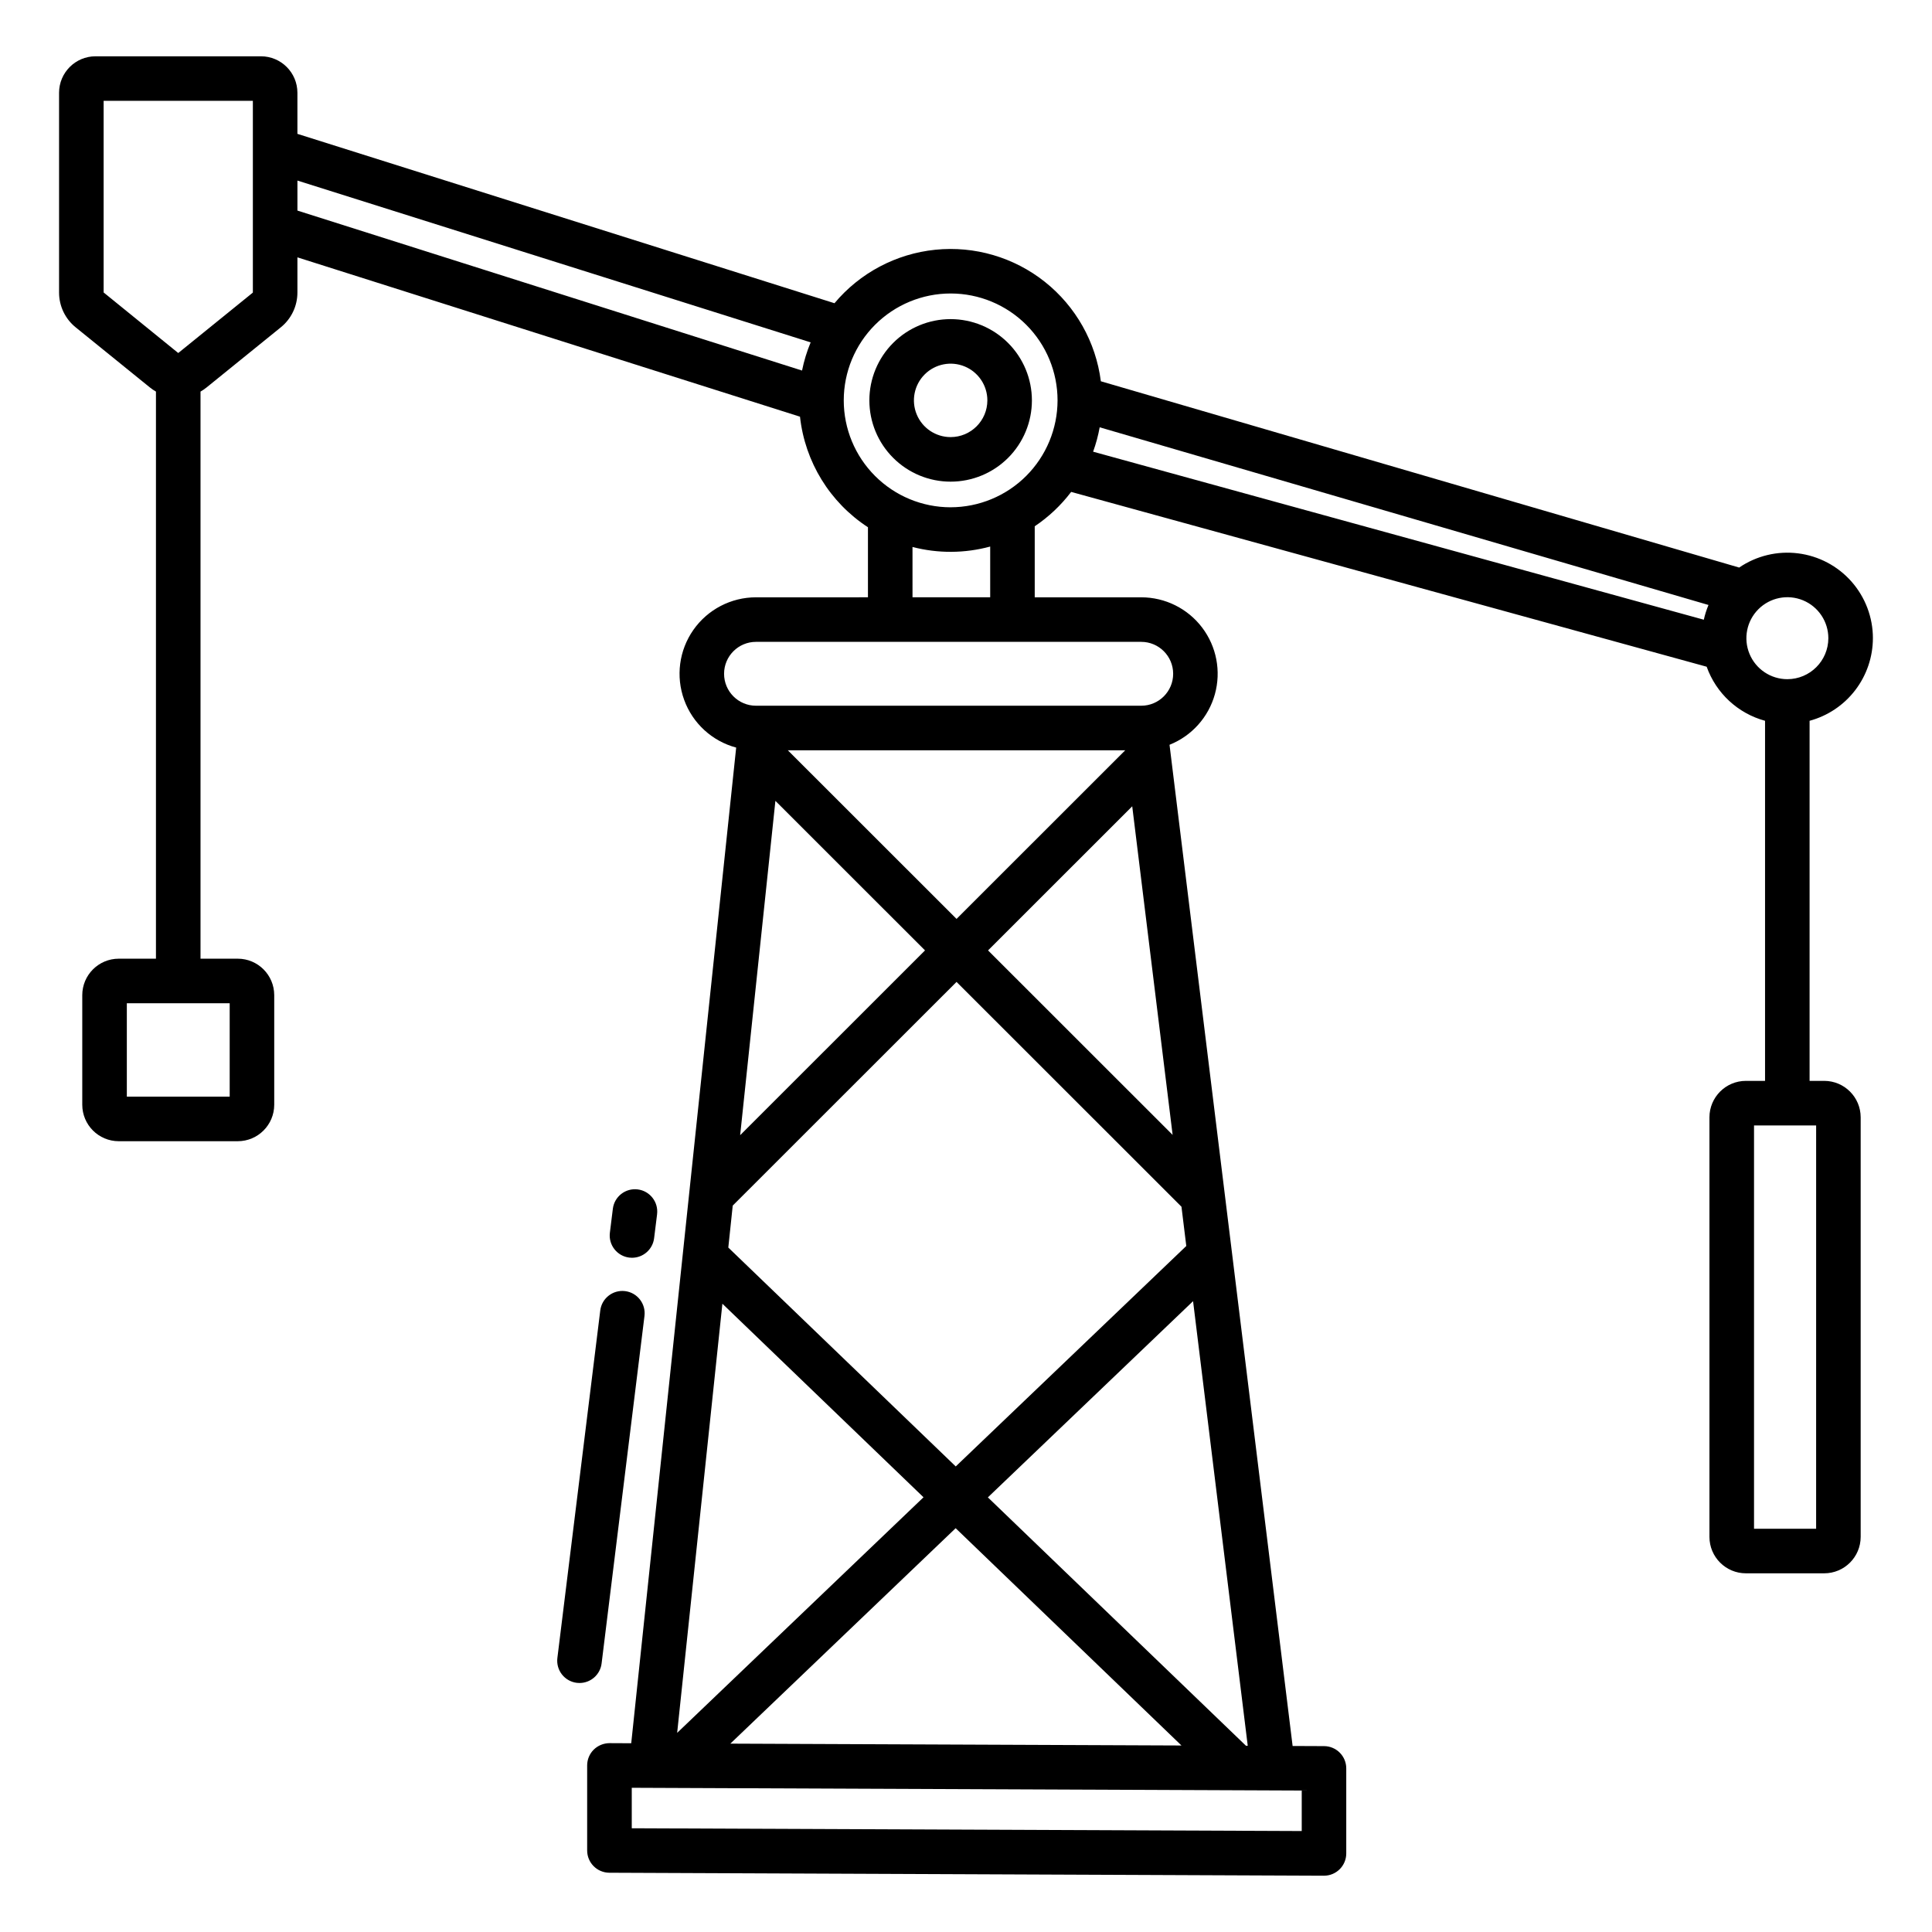
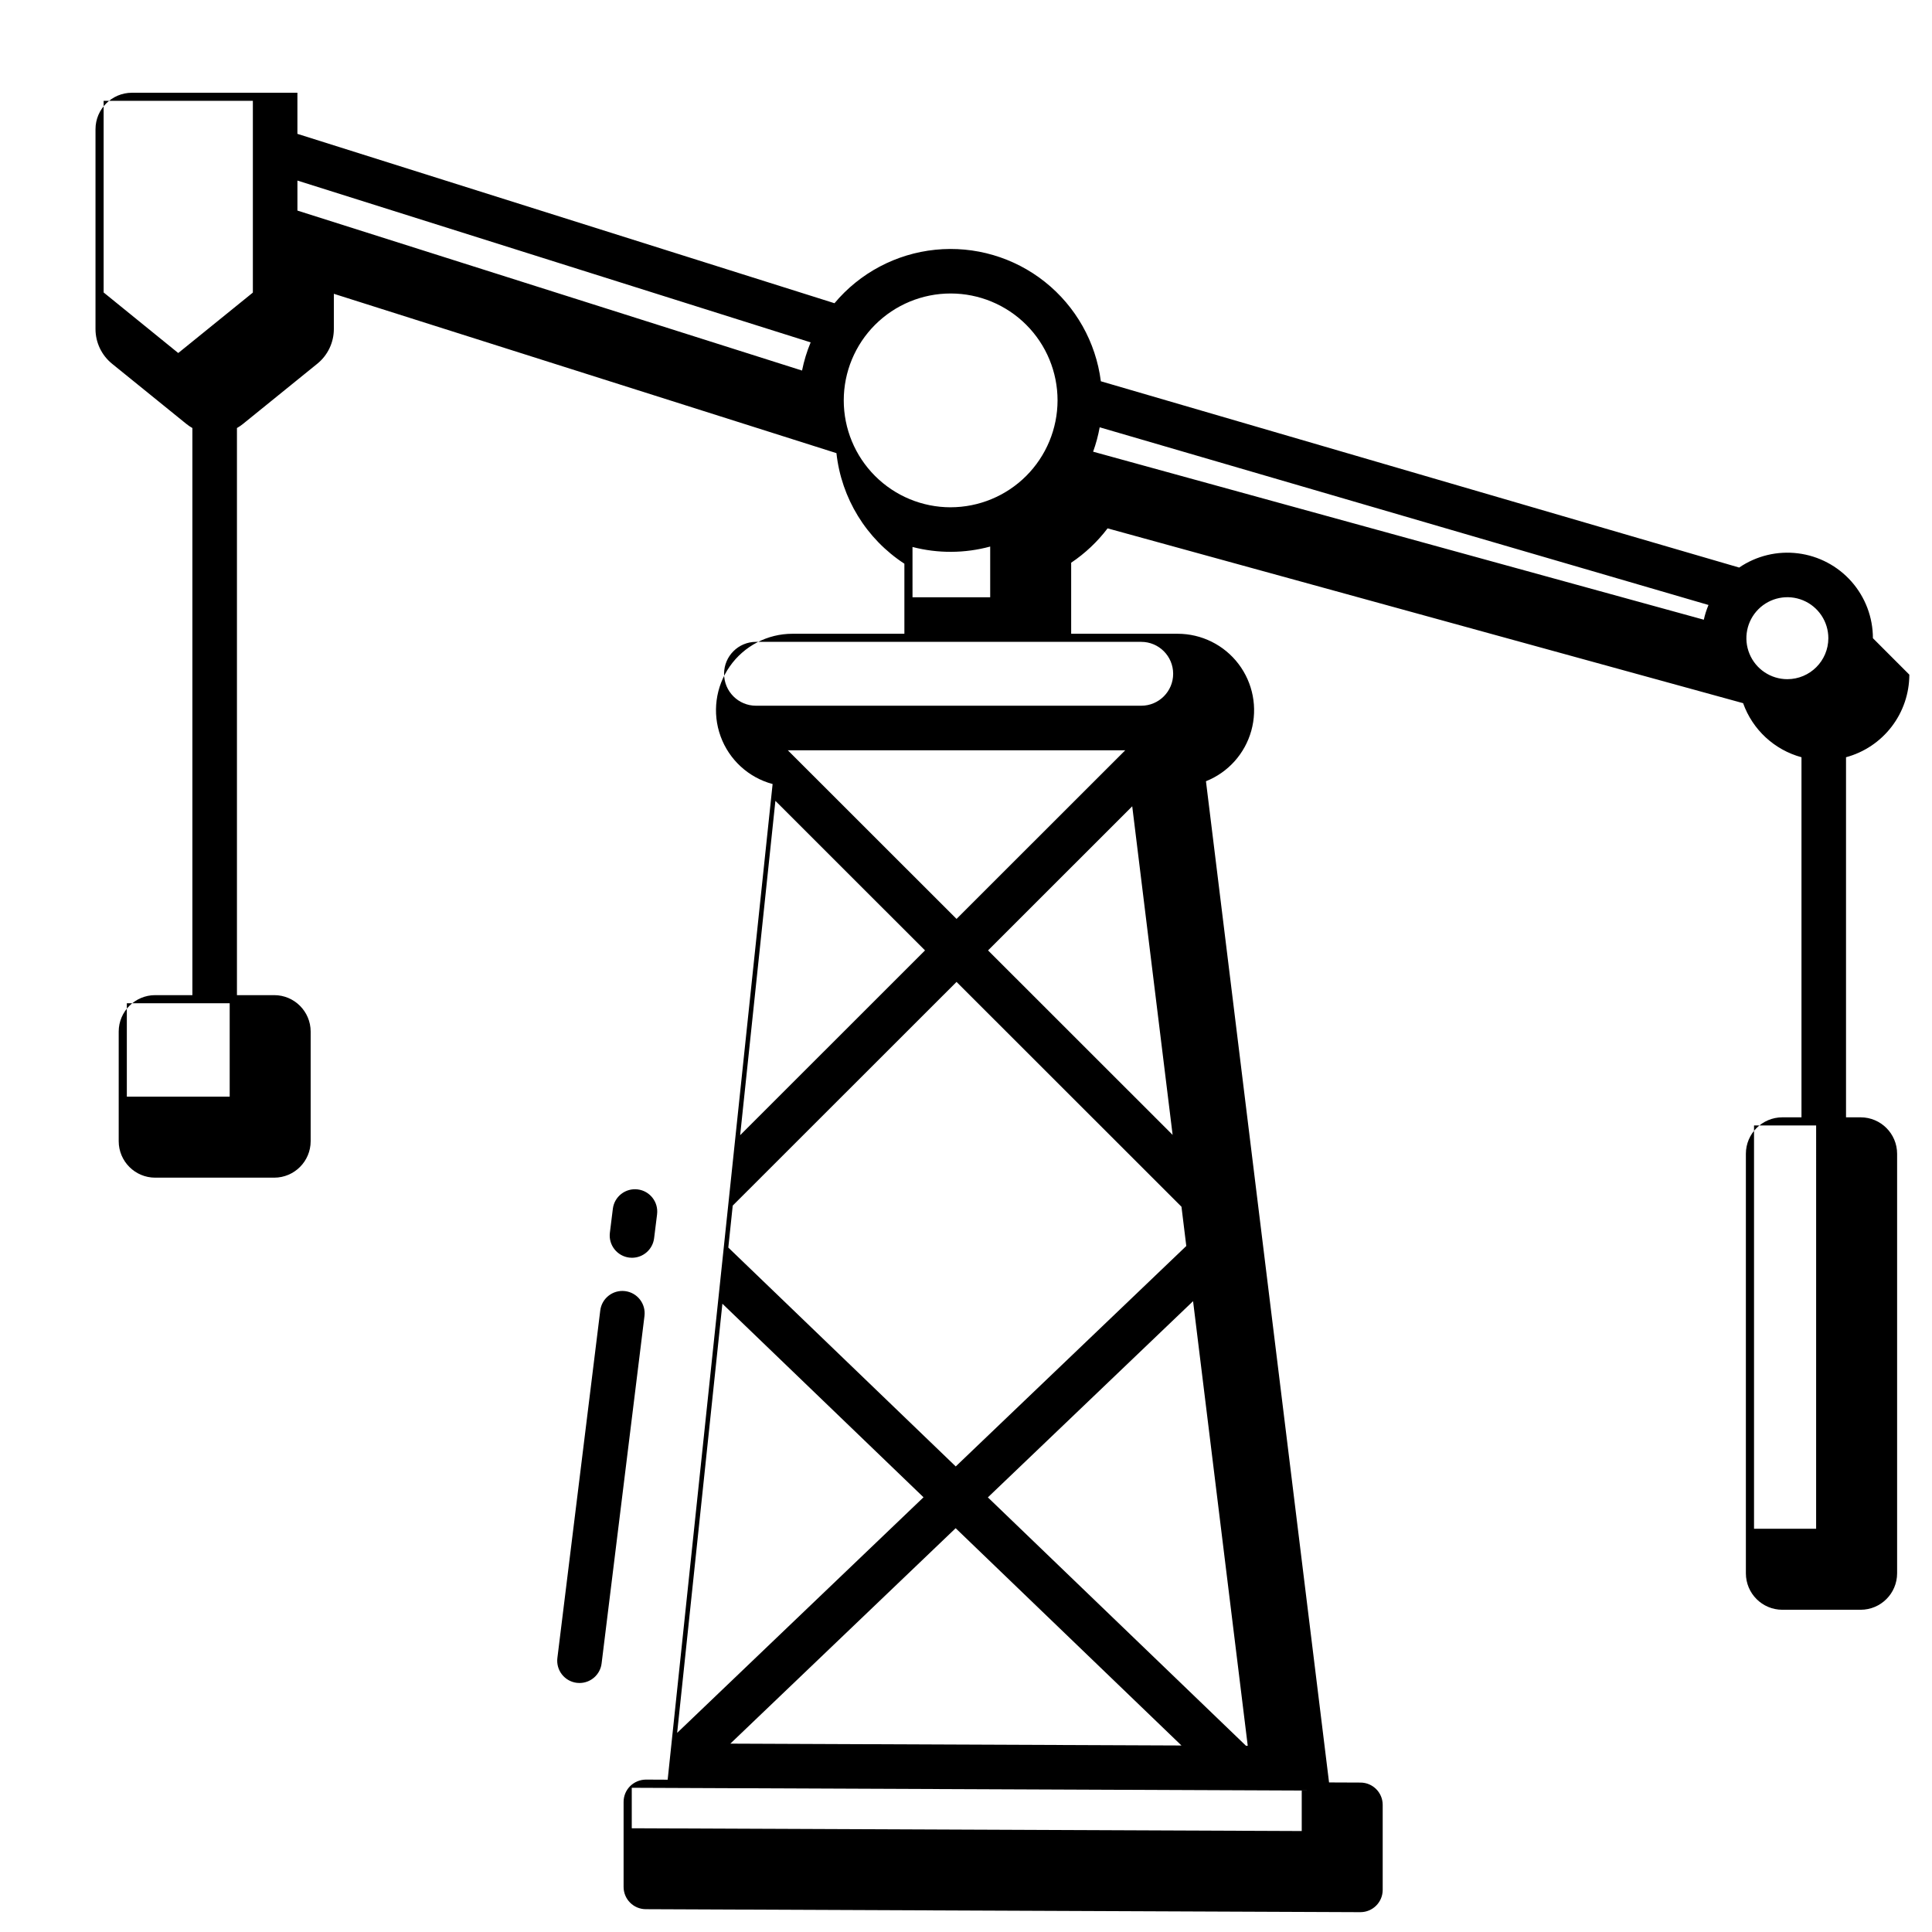
<svg xmlns="http://www.w3.org/2000/svg" fill="#000000" width="800px" height="800px" version="1.1" viewBox="144 144 512 512">
  <g>
-     <path d="m395.92 228.57c-5.715 0-11.191 2.273-15.227 6.312-4.039 4.043-6.305 9.52-6.301 15.23 0 5.715 2.269 11.191 6.312 15.227 4.039 4.039 9.516 6.309 15.227 6.305 5.715 0 11.191-2.269 15.23-6.309 4.039-4.039 6.305-9.516 6.305-15.23-0.004-5.711-2.277-11.188-6.32-15.223-4.039-4.039-9.516-6.309-15.227-6.312zm0 31.27v-0.004c-3.938-0.004-7.481-2.375-8.984-6.012-1.5-3.637-0.668-7.82 2.117-10.602 2.785-2.781 6.969-3.613 10.605-2.106 3.633 1.508 6.004 5.055 6.004 8.988-0.008 5.379-4.367 9.73-9.742 9.73z" />
    <path d="m311.49 477.32c2.977 0 5.488-2.223 5.856-5.18l0.789-6.352h-0.004c0.398-3.238-1.902-6.184-5.137-6.582-3.238-0.398-6.184 1.898-6.582 5.137l-0.789 6.352c-0.191 1.555 0.242 3.121 1.207 4.356s2.379 2.035 3.934 2.227c0.238 0.027 0.48 0.043 0.727 0.043z" />
    <path d="m303.43 584.83 11.363-92.09c0.398-3.234-1.902-6.184-5.137-6.582-3.238-0.398-6.184 1.902-6.582 5.137l-11.363 92.09c-0.191 1.555 0.242 3.121 1.203 4.356 0.965 1.234 2.379 2.035 3.934 2.227 0.242 0.031 0.484 0.043 0.73 0.043 2.977-0.004 5.488-2.223 5.852-5.18z" />
-     <path d="m640.34 313.13c0-5.523-2.019-10.855-5.672-15-3.656-4.141-8.699-6.805-14.18-7.488-5.484-0.688-11.027 0.652-15.59 3.766l-169.16-49.367c-1.324-10.383-6.652-19.84-14.844-26.352-8.195-6.512-18.613-9.562-29.027-8.504-10.41 1.059-20 6.144-26.719 14.172l-142.33-44.883v-10.895c-0.004-5.332-4.324-9.652-9.656-9.66h-43.852c-5.332 0.008-9.648 4.328-9.656 9.66v52.93c-0.008 3.59 1.613 6.988 4.406 9.242l19.68 15.941h0.004c0.496 0.402 1.027 0.766 1.586 1.082v150.29h-9.871c-5.332 0.008-9.648 4.328-9.656 9.656v29.055c0.008 5.332 4.328 9.652 9.656 9.66h31.559c5.328-0.008 9.648-4.328 9.656-9.66v-29.055c-0.008-5.332-4.328-9.652-9.656-9.656h-9.879v-150.29c0.559-0.316 1.09-0.68 1.59-1.082l19.68-15.941c2.797-2.254 4.418-5.656 4.41-9.25v-9.301l133.19 42.227c1.309 11.973 7.918 22.727 18.008 29.301v18.562l-29.668 0.004c-6.609 0-12.801 3.223-16.594 8.633-3.793 5.414-4.707 12.336-2.445 18.547 2.258 6.215 7.402 10.934 13.785 12.645l-27.812 263.86-5.75-0.027c-1.566 0.008-3.07 0.625-4.191 1.723-1.113 1.105-1.738 2.613-1.738 4.184v22.535-0.004c0 3.254 2.629 5.891 5.879 5.906l189.36 0.789h0.023l0.004-0.004c3.258 0 5.902-2.641 5.902-5.902v-22.535c0-3.25-2.629-5.891-5.879-5.902l-8.336-0.035-32.621-265.33c5.883-2.344 10.328-7.301 12.02-13.402 1.695-6.102 0.438-12.641-3.394-17.684-3.832-5.039-9.797-7.996-16.129-7.996h-28.219v-18.824c3.699-2.484 6.961-5.562 9.652-9.109l168.42 46.328c2.5 7.019 8.277 12.371 15.469 14.328v95.426h-5.078c-5.328 0.004-9.648 4.324-9.656 9.656v111.19c0.004 5.332 4.324 9.652 9.656 9.656h20.762c5.332-0.004 9.652-4.324 9.66-9.656v-111.19c-0.008-5.332-4.328-9.652-9.66-9.656h-3.879v-95.426c4.812-1.301 9.059-4.148 12.09-8.105 3.031-3.953 4.68-8.797 4.688-13.781zm-435.47 96.738v24.754l-27.258 0.004v-24.758zm6.141-188.37c0 0.027-0.012 0.055-0.035 0.07l-19.68 15.941c-0.031 0.027-0.082 0.027-0.117 0l-19.715-16.004v-50.781h39.547zm145.54 20.703-133.73-42.395v-7.953l136.01 42.879c-1.004 2.41-1.766 4.914-2.281 7.473zm-21.109 247.3 53.301 51.293-65.289 62.434zm61.816 59.488 59.844 57.586-119.55-0.492zm91.715 69.527v10.727l-177.55-0.734v-10.727zm-14.309-11.867h-0.461l-68.406-65.828 54.379-51.996zm-16.285-132.45-61.098 58.422-60.273-58.004 1.172-11.121 59.312-59.281 59.609 59.578zm-69.238-78.332-48.992 48.969 9.34-88.602zm-36.363-53.039h89.43l-44.715 44.691zm101.98 101.93-48.914-48.891 38.207-38.191zm-8.32-130.66c4.672 0 8.461 3.789 8.461 8.461 0 4.676-3.789 8.465-8.461 8.465h-102.09c-4.672 0-8.461-3.789-8.461-8.465 0-4.672 3.789-8.461 8.461-8.461zm-60.613-11.809-0.004-13.336c6.758 1.754 13.855 1.715 20.59-0.113v13.445zm10.094-23.852h-0.004c-7.512-0.004-14.715-2.992-20.023-8.309-5.312-5.316-8.293-12.52-8.289-20.035 0.004-7.512 2.992-14.715 8.305-20.027 5.312-5.309 12.52-8.293 20.031-8.289 7.516 0 14.719 2.988 20.031 8.301s8.293 12.516 8.293 20.031c-0.012 7.512-3.004 14.711-8.316 20.023-5.312 5.309-12.516 8.293-20.027 8.301zm199.61 29.793-161.84-44.527-0.004 0.004c0.762-2.106 1.344-4.266 1.742-6.469l161.34 47.086c-0.531 1.262-0.945 2.566-1.238 3.902zm29.766 134.02-0.004 106.88h-16.457v-106.88zm-7.633-118.26c-4.391-0.004-8.348-2.652-10.027-6.711-1.68-4.059-0.746-8.73 2.359-11.832 3.106-3.106 7.777-4.031 11.836-2.352 4.055 1.684 6.699 5.641 6.699 10.031-0.008 6-4.871 10.859-10.867 10.863z" />
+     <path d="m640.34 313.13c0-5.523-2.019-10.855-5.672-15-3.656-4.141-8.699-6.805-14.18-7.488-5.484-0.688-11.027 0.652-15.59 3.766l-169.16-49.367c-1.324-10.383-6.652-19.84-14.844-26.352-8.195-6.512-18.613-9.562-29.027-8.504-10.41 1.059-20 6.144-26.719 14.172l-142.33-44.883v-10.895h-43.852c-5.332 0.008-9.648 4.328-9.656 9.66v52.93c-0.008 3.59 1.613 6.988 4.406 9.242l19.68 15.941h0.004c0.496 0.402 1.027 0.766 1.586 1.082v150.29h-9.871c-5.332 0.008-9.648 4.328-9.656 9.656v29.055c0.008 5.332 4.328 9.652 9.656 9.66h31.559c5.328-0.008 9.648-4.328 9.656-9.66v-29.055c-0.008-5.332-4.328-9.652-9.656-9.656h-9.879v-150.29c0.559-0.316 1.09-0.68 1.59-1.082l19.68-15.941c2.797-2.254 4.418-5.656 4.41-9.25v-9.301l133.19 42.227c1.309 11.973 7.918 22.727 18.008 29.301v18.562l-29.668 0.004c-6.609 0-12.801 3.223-16.594 8.633-3.793 5.414-4.707 12.336-2.445 18.547 2.258 6.215 7.402 10.934 13.785 12.645l-27.812 263.86-5.75-0.027c-1.566 0.008-3.07 0.625-4.191 1.723-1.113 1.105-1.738 2.613-1.738 4.184v22.535-0.004c0 3.254 2.629 5.891 5.879 5.906l189.36 0.789h0.023l0.004-0.004c3.258 0 5.902-2.641 5.902-5.902v-22.535c0-3.25-2.629-5.891-5.879-5.902l-8.336-0.035-32.621-265.33c5.883-2.344 10.328-7.301 12.02-13.402 1.695-6.102 0.438-12.641-3.394-17.684-3.832-5.039-9.797-7.996-16.129-7.996h-28.219v-18.824c3.699-2.484 6.961-5.562 9.652-9.109l168.42 46.328c2.5 7.019 8.277 12.371 15.469 14.328v95.426h-5.078c-5.328 0.004-9.648 4.324-9.656 9.656v111.19c0.004 5.332 4.324 9.652 9.656 9.656h20.762c5.332-0.004 9.652-4.324 9.66-9.656v-111.19c-0.008-5.332-4.328-9.652-9.66-9.656h-3.879v-95.426c4.812-1.301 9.059-4.148 12.09-8.105 3.031-3.953 4.68-8.797 4.688-13.781zm-435.47 96.738v24.754l-27.258 0.004v-24.758zm6.141-188.37c0 0.027-0.012 0.055-0.035 0.07l-19.68 15.941c-0.031 0.027-0.082 0.027-0.117 0l-19.715-16.004v-50.781h39.547zm145.54 20.703-133.73-42.395v-7.953l136.01 42.879c-1.004 2.41-1.766 4.914-2.281 7.473zm-21.109 247.3 53.301 51.293-65.289 62.434zm61.816 59.488 59.844 57.586-119.55-0.492zm91.715 69.527v10.727l-177.55-0.734v-10.727zm-14.309-11.867h-0.461l-68.406-65.828 54.379-51.996zm-16.285-132.45-61.098 58.422-60.273-58.004 1.172-11.121 59.312-59.281 59.609 59.578zm-69.238-78.332-48.992 48.969 9.34-88.602zm-36.363-53.039h89.43l-44.715 44.691zm101.98 101.93-48.914-48.891 38.207-38.191zm-8.32-130.66c4.672 0 8.461 3.789 8.461 8.461 0 4.676-3.789 8.465-8.461 8.465h-102.09c-4.672 0-8.461-3.789-8.461-8.465 0-4.672 3.789-8.461 8.461-8.461zm-60.613-11.809-0.004-13.336c6.758 1.754 13.855 1.715 20.59-0.113v13.445zm10.094-23.852h-0.004c-7.512-0.004-14.715-2.992-20.023-8.309-5.312-5.316-8.293-12.52-8.289-20.035 0.004-7.512 2.992-14.715 8.305-20.027 5.312-5.309 12.52-8.293 20.031-8.289 7.516 0 14.719 2.988 20.031 8.301s8.293 12.516 8.293 20.031c-0.012 7.512-3.004 14.711-8.316 20.023-5.312 5.309-12.516 8.293-20.027 8.301zm199.61 29.793-161.84-44.527-0.004 0.004c0.762-2.106 1.344-4.266 1.742-6.469l161.34 47.086c-0.531 1.262-0.945 2.566-1.238 3.902zm29.766 134.02-0.004 106.88h-16.457v-106.88zm-7.633-118.26c-4.391-0.004-8.348-2.652-10.027-6.711-1.68-4.059-0.746-8.73 2.359-11.832 3.106-3.106 7.777-4.031 11.836-2.352 4.055 1.684 6.699 5.641 6.699 10.031-0.008 6-4.871 10.859-10.867 10.863z" />
  </g>
</svg>